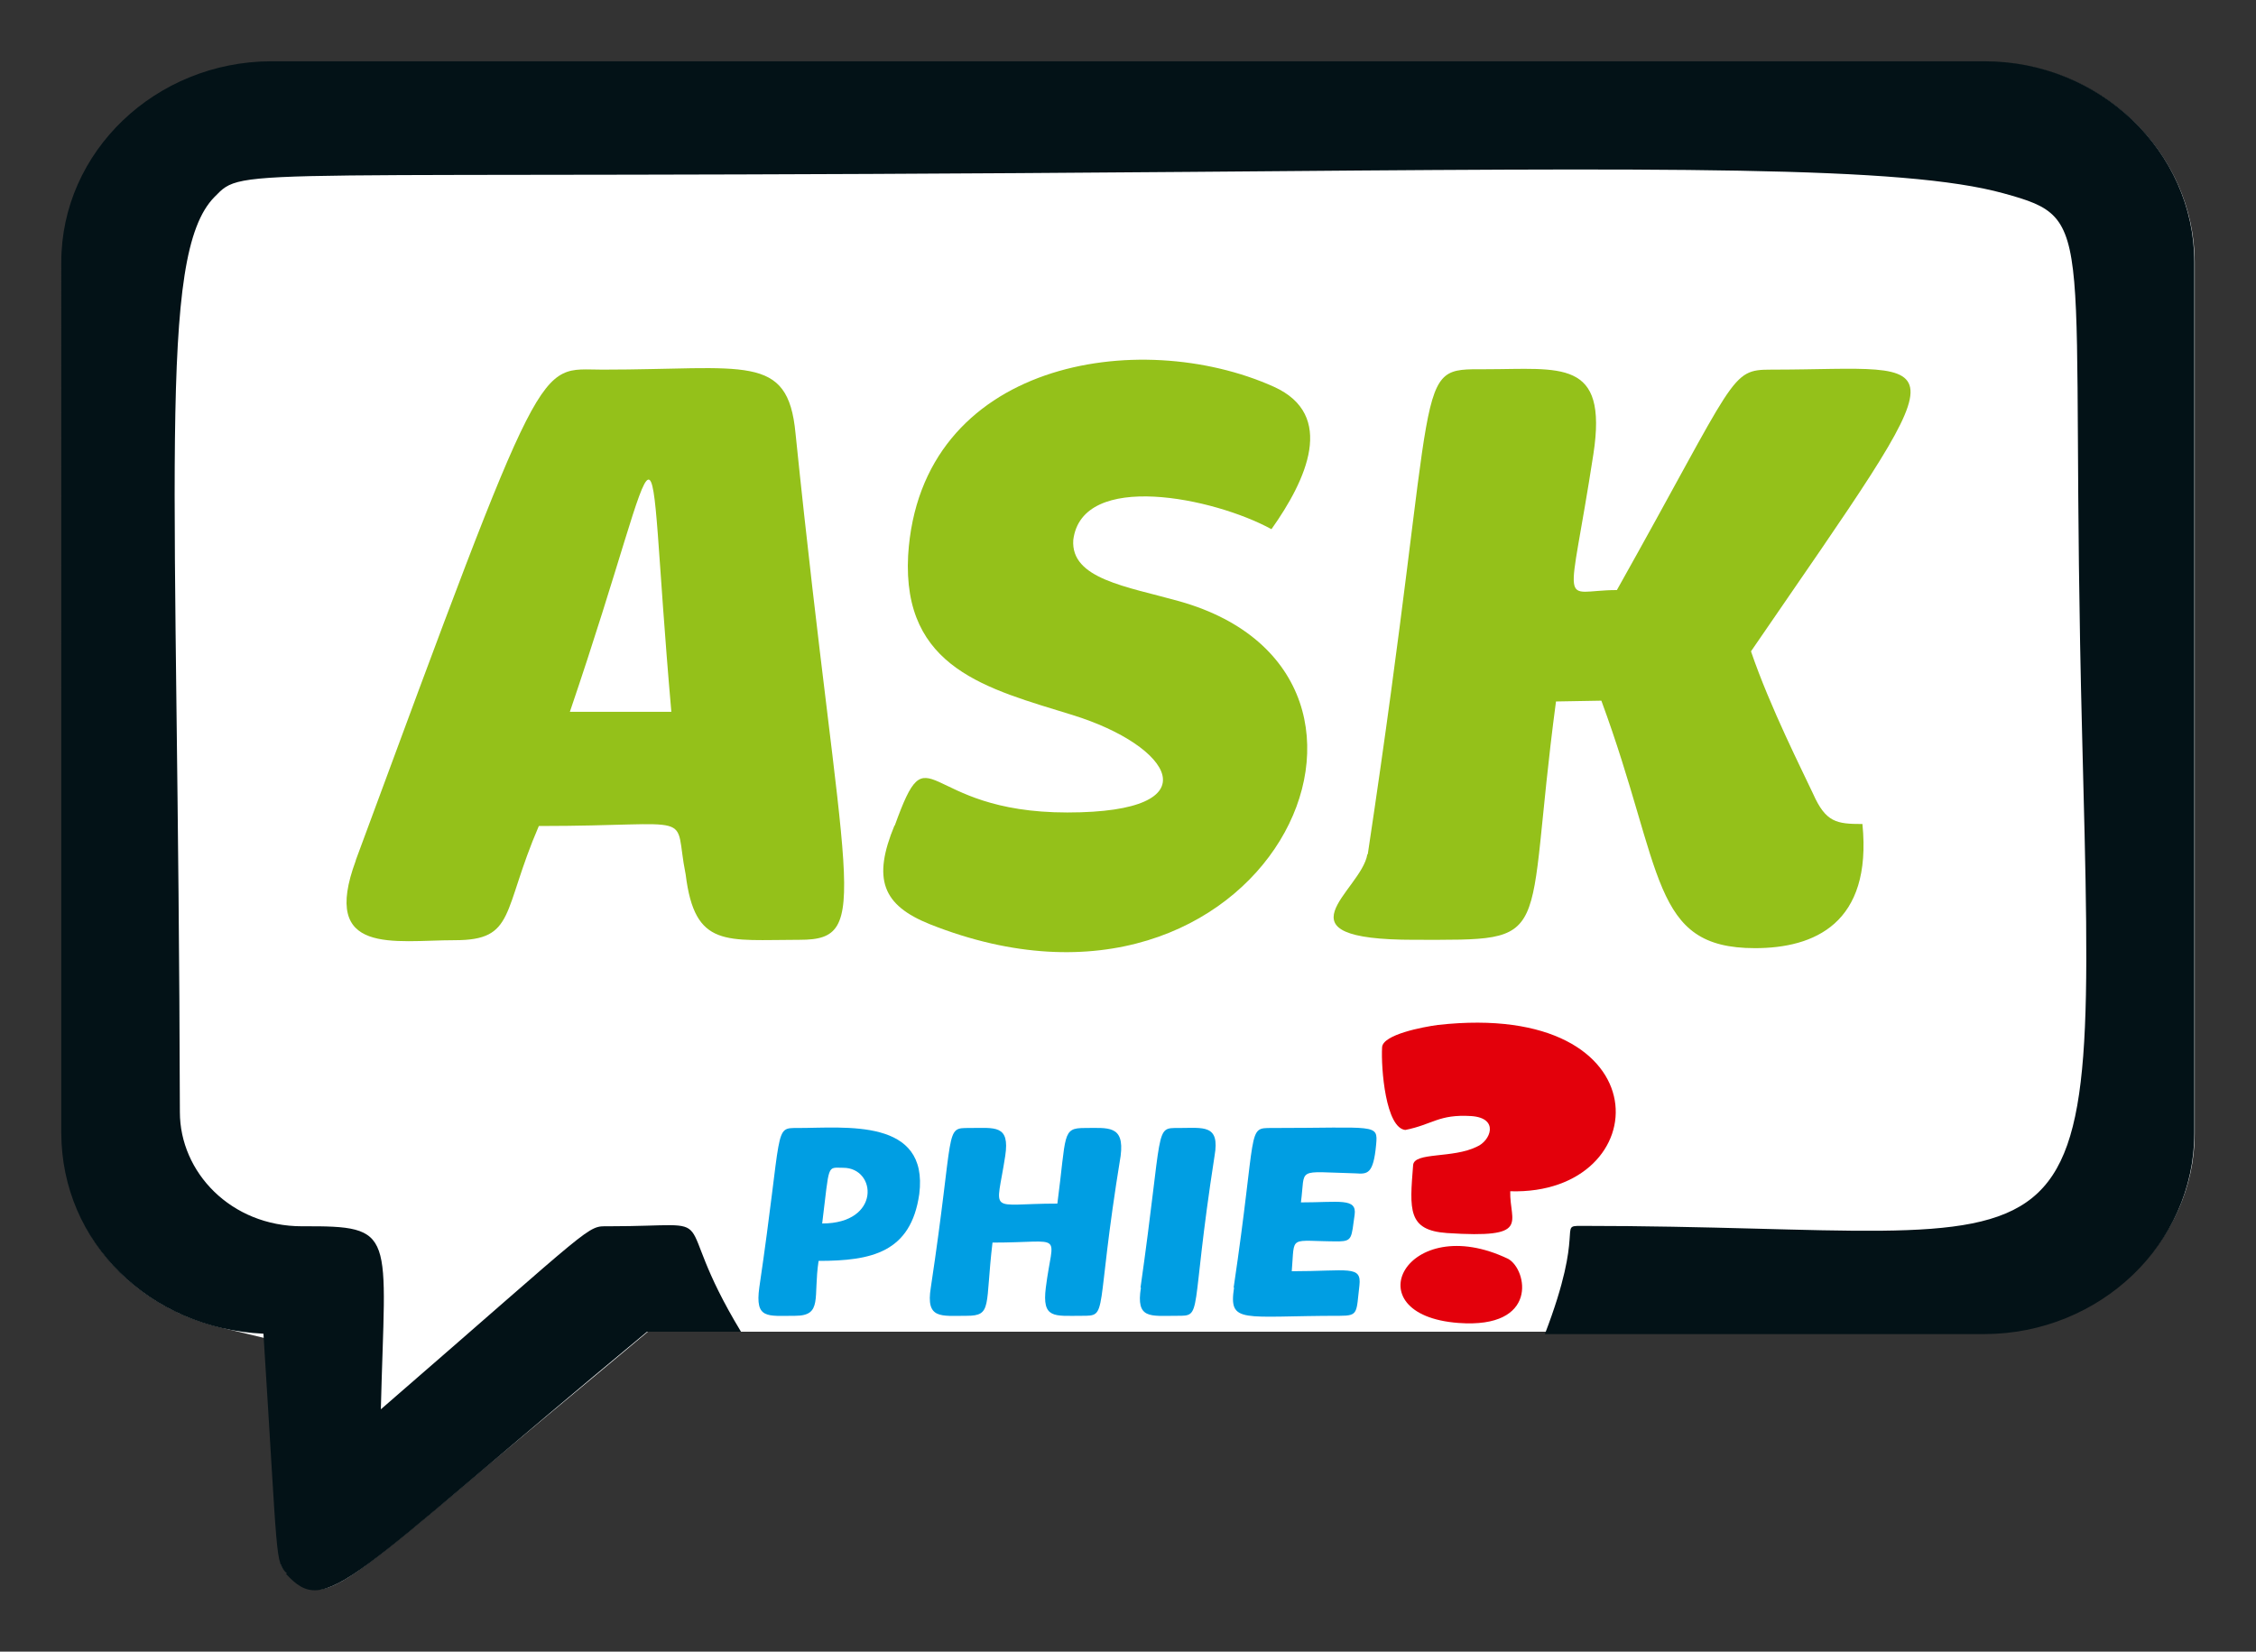
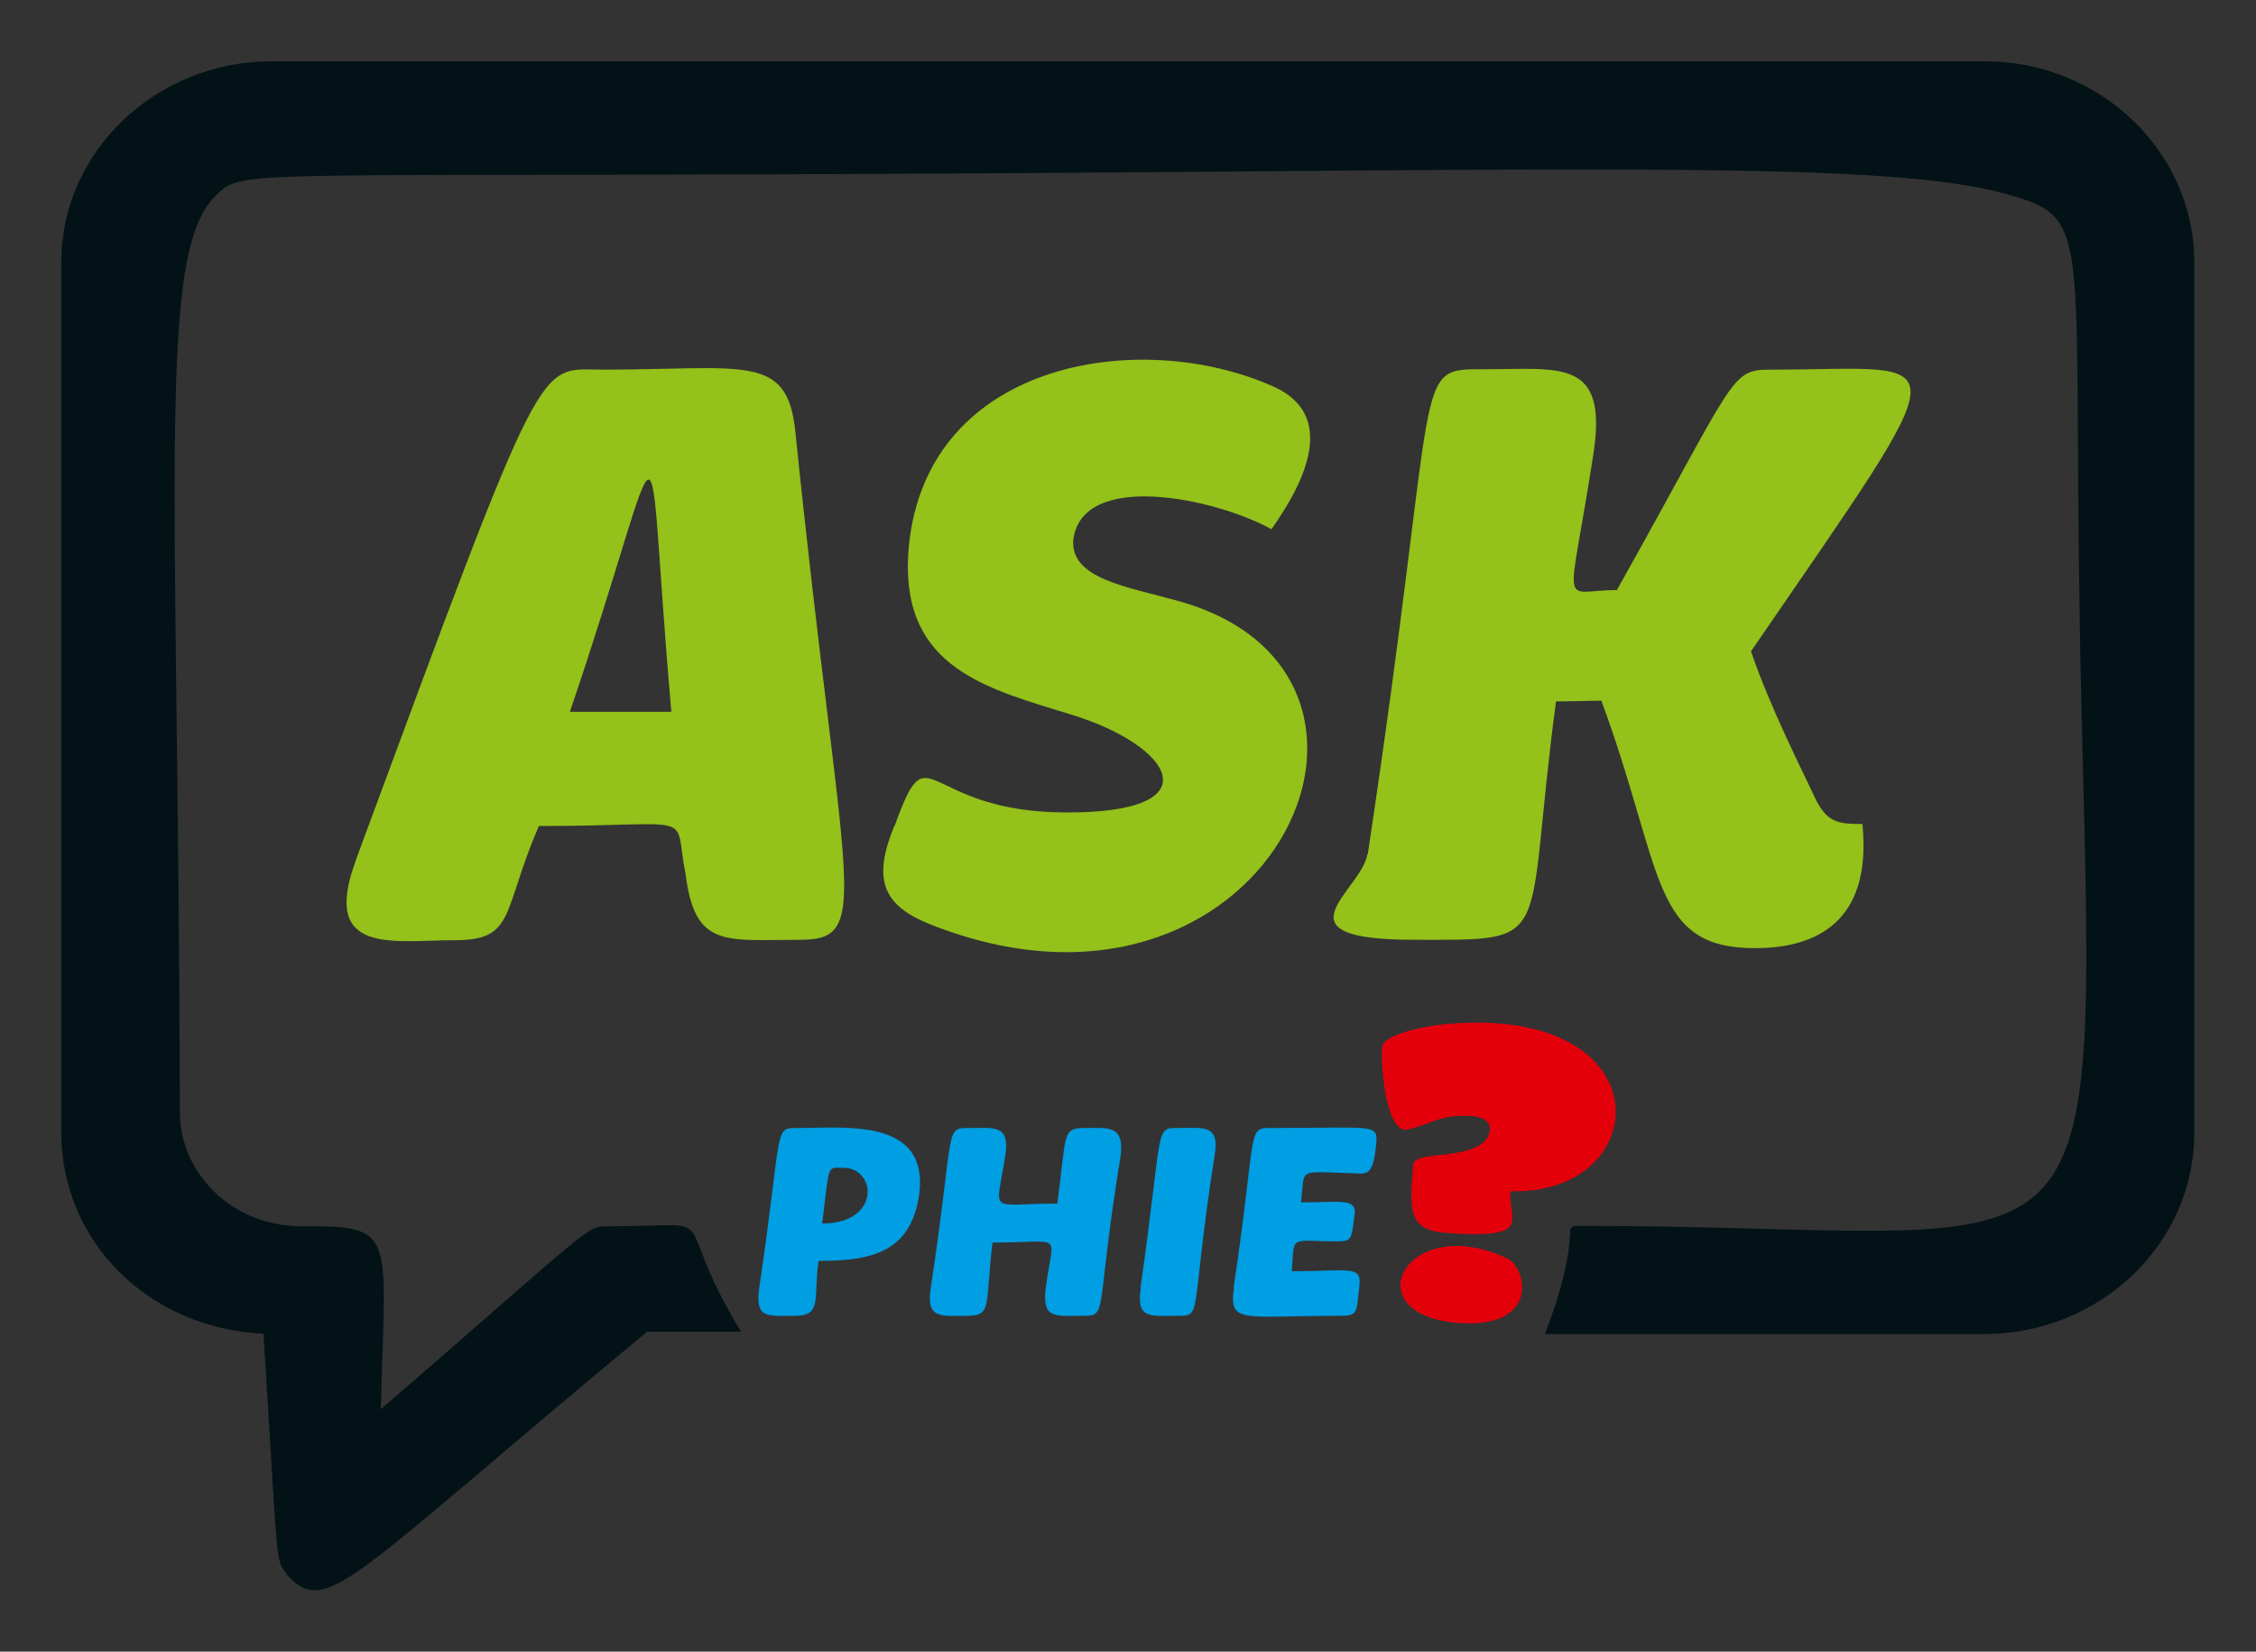
<svg xmlns="http://www.w3.org/2000/svg" id="a" data-name="Layer 1" viewBox="0 0 566.9 415.1">
  <rect x="0" y="0" width="566.9" height="415.1" fill="#333333" stroke="none" />
-   <path d="M79.5,399.5c-3.3,0-5.4-2-7.1-3.9h-.1c-1.1-1.4-1.5-1.8-1.5-1.9-.9-2.2-1.6-12.9-2.5-27.7l-1.8-29.7-11.2-2.7c-23.6-5.7-39.5-25.2-39.6-48.7V65.9c0-27.7,23.7-50.3,52.6-50.3h430.6c28.9,0,52.5,22.7,52.6,50.3v218.9c0,27.4-23.7,49.8-52.6,49.9H162.8l-9.1,7.6c-12.5,10.4-22.3,18.6-30.8,25.7-30.2,25.5-37.6,31.5-43.4,31.5Z" fill="#fff" fill-rule="evenodd" stroke-width="0" />
  <path d="M72.1,395.5c-3-3.2-2.2-2-5.9-60.3-28.6-1.3-50.7-22.9-50.8-50.4V65.9c0-27.8,23.7-50.4,52.7-50.5h430.6c29,0,52.7,22.7,52.7,50.5v218.9c0,27.8-23.7,50.4-52.7,50.5h-110.5c10.3-26.8,3.2-27.2,9.1-27.2,130.8,0,129.6,22.4,125.9-123.7-3.3-128.4,4.6-129.1-19.7-135.8-25.2-7-83.7-6.4-204.7-5.4-243.6,2-237-1.7-244.9,6.3-14.5,14.7-9.1,70.7-8.7,230,0,15.1,12.8,28.7,30.7,28.7,24-.1,20.9,1.3,19.8,46,54.7-47.4,51.6-46,57.2-46,30.8,0,14.3-4.9,33.3,26.5h-23.6c-76.3,63.3-80.4,72.1-90.8,60.8Z" fill="#031217" fill-rule="evenodd" stroke-width="0" />
  <g>
    <path d="M89.4,216.2c48-129.9,45.4-123.3,62-123.3,35.9,0,46.6-4.3,48.5,16,11.9,115.9,19.7,127.3,1.1,127.3s-26.4,2.2-28.7-16.4c-3.3-16.3,4.1-12.2-36.9-12.2-9.3,21.6-5.8,28.7-21.1,28.7s-33.8,4-24.9-20ZM168.7,178.9c-7.1-80.7,0-74.9-25.5,0h25.5Z" fill="#94c11a" stroke-width="0" />
    <path d="M224.8,207.6c9-25,6.3-3.4,43.4-3.4s26.2-16.8,1.3-24.5c-21.3-6.6-42.8-11.6-41.3-40.1,3-48.9,58.1-57.6,91.9-42.4,15.7,7.1,8.2,23.4-.6,35.8-14.4-7.9-47.6-14.8-49.8,2.7-.7,9.8,13.4,11.7,26.6,15.4,66.9,18.8,21.5,114.6-62.6,81.2-12-4.8-14.5-11.4-8.9-24.9Z" fill="#94c11a" stroke-width="0" />
    <path d="M343.7,214.7c18.6-123.5,10.6-121.9,29.5-121.9s30.9-2.8,27.2,21.3c-6.3,41-8.7,34.2,5.9,34.2,30.3-54,28.3-55.4,38.8-55.4,46.1,0,48.9-7.9-5.1,70.8,4.8,14.1,13.1,30.4,15.6,35.8,3.2,7.2,5.9,7.6,12.4,7.6,2.5,25.1-12.2,31.2-27,31.2-26.3,0-22.8-19.3-38.6-62.2l-11.4.2c-8.2,61.6.5,59.9-35.6,59.9s-13.3-12.2-11.8-21.5Z" fill="#94c11a" stroke-width="0" />
  </g>
  <path d="M353.2,284c-5-.4-6.2-15.5-5.9-20.8.2-3.2,10.3-5.1,14-5.6,57.4-6.4,55.1,42.9,18.2,41.8-.2,7.9,5.4,11.9-15.9,10.5-9.9-.7-9.4-5.8-8.5-17.1.3-3.3,10-1.6,16-4.6,3.4-1.4,5.8-7.2-1.4-7.7-8.2-.5-9.6,2.1-16.6,3.5ZM379,316.4c4.8,2.7,7.7,17.6-12.5,16.1-26.8-2-13.1-28.4,12.5-16.1Z" fill="#e3000b" stroke-width="0" />
  <g>
    <path d="M190.8,323.6c6-40.7,3.5-40.1,9.7-40.1,11.9,0,32.9-2.6,30.5,16.6-2.1,14.7-12,16.8-25.3,16.8-1.4,9.2,1.1,13.8-5.9,13.8s-10.1.9-9-7.1ZM211.9,293.5c-4.2,0-3.4-1.3-5.3,14,14.8,0,13.7-14,5.3-14Z" fill="#009ee3" stroke-width="0" />
    <path d="M233.9,323.6c6.1-40.4,3.3-40.1,9.7-40.1s10.2-.9,9,7c-2.3,15.1-4.6,12,13.1,12,2.3-17.5,1.1-19,6.9-19s10-.8,9,7c-6.6,40.4-2.9,40.2-9.8,40.2s-10,.8-9-7.1c1.8-14.3,5-11.3-13.4-11.3-1.9,16,0,18.4-6.5,18.4s-10.3.9-9-7.1Z" fill="#009ee3" stroke-width="0" />
    <path d="M286.6,323.6c5.8-40.8,3.4-40.1,9.6-40.1s10.4-1,9,7c-6.3,40.6-2.8,40.2-9.5,40.2s-10.3.9-9-7.1Z" fill="#009ee3" stroke-width="0" />
    <path d="M310,323.6c6-40.4,3.2-40.1,9.6-40.1,26.2,0,26.7-1.2,26.2,4.2-.7,7.5-2.2,7.4-5.2,7.2-15.2-.4-12.5-1.6-13.7,7.3,9.6,0,14.1-1.2,13.5,3.1-.8,5.8-.6,6.6-3.9,6.7-12.9,0-11.1-1.9-11.9,7.5,14.2,0,17.6-1.6,17,3.6-.8,6.8-.2,7.6-4.9,7.6-24.6,0-28,2.2-26.6-7.1Z" fill="#009ee3" stroke-width="0" />
  </g>
</svg>